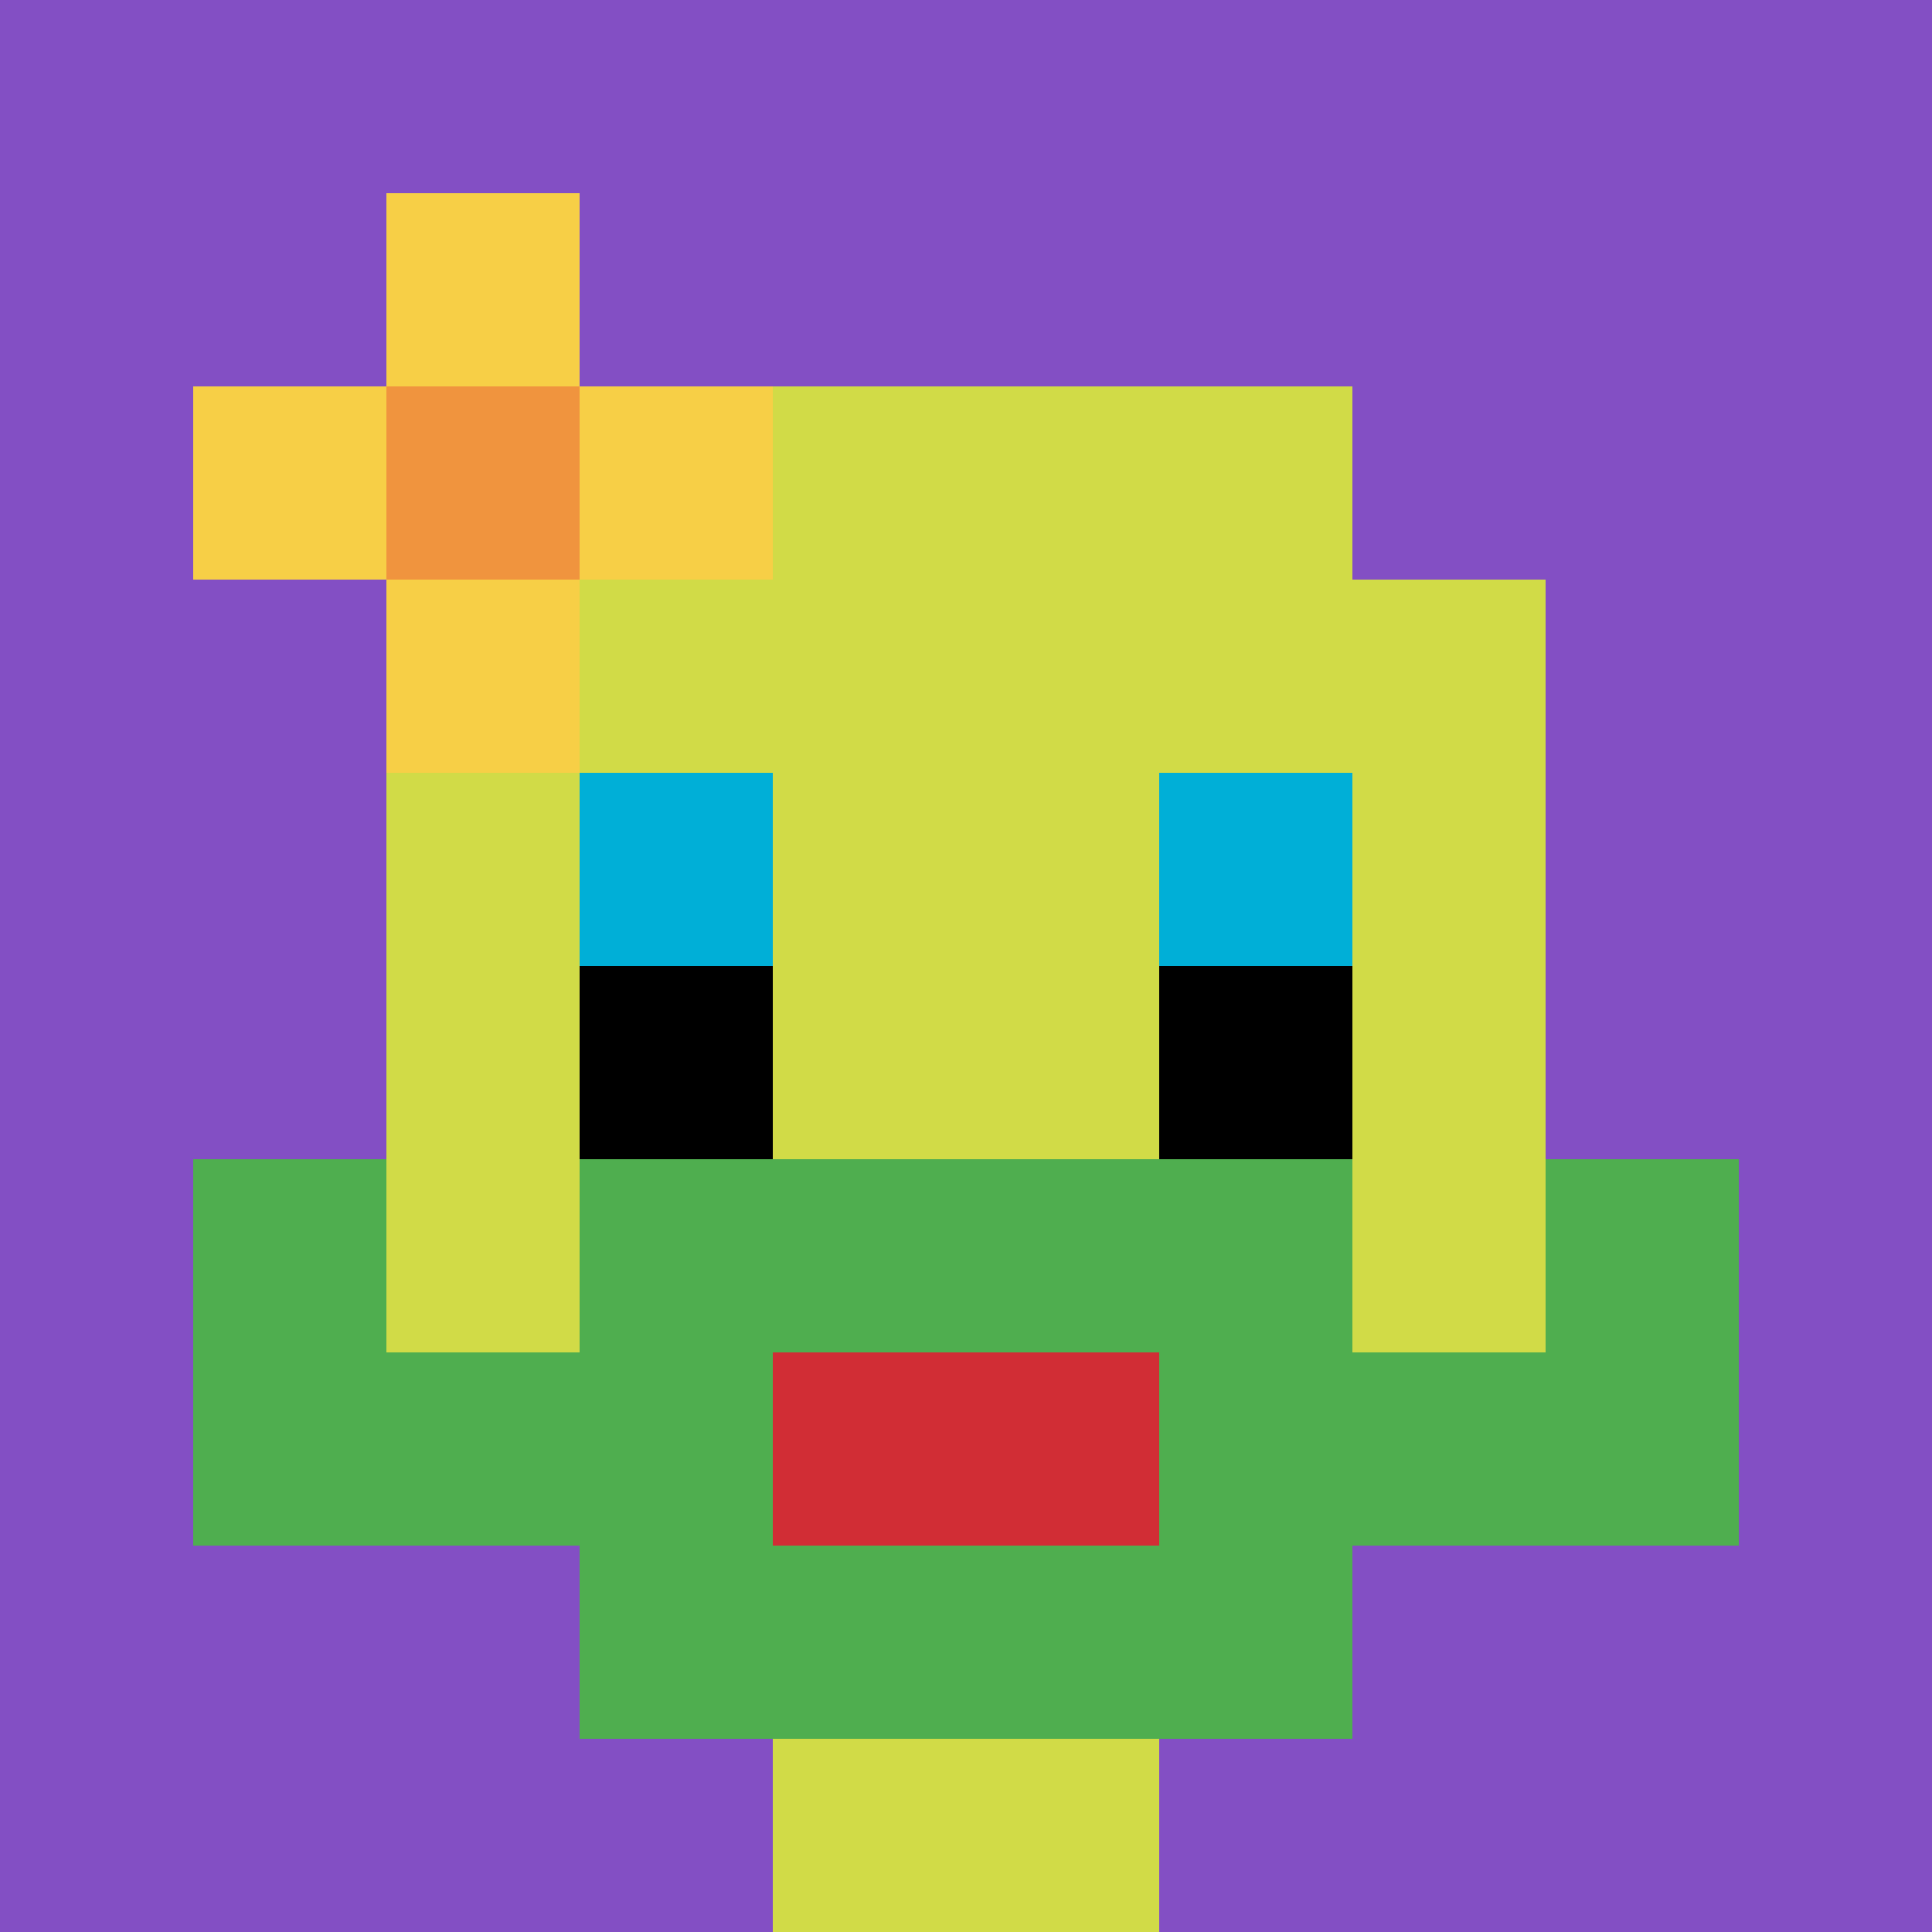
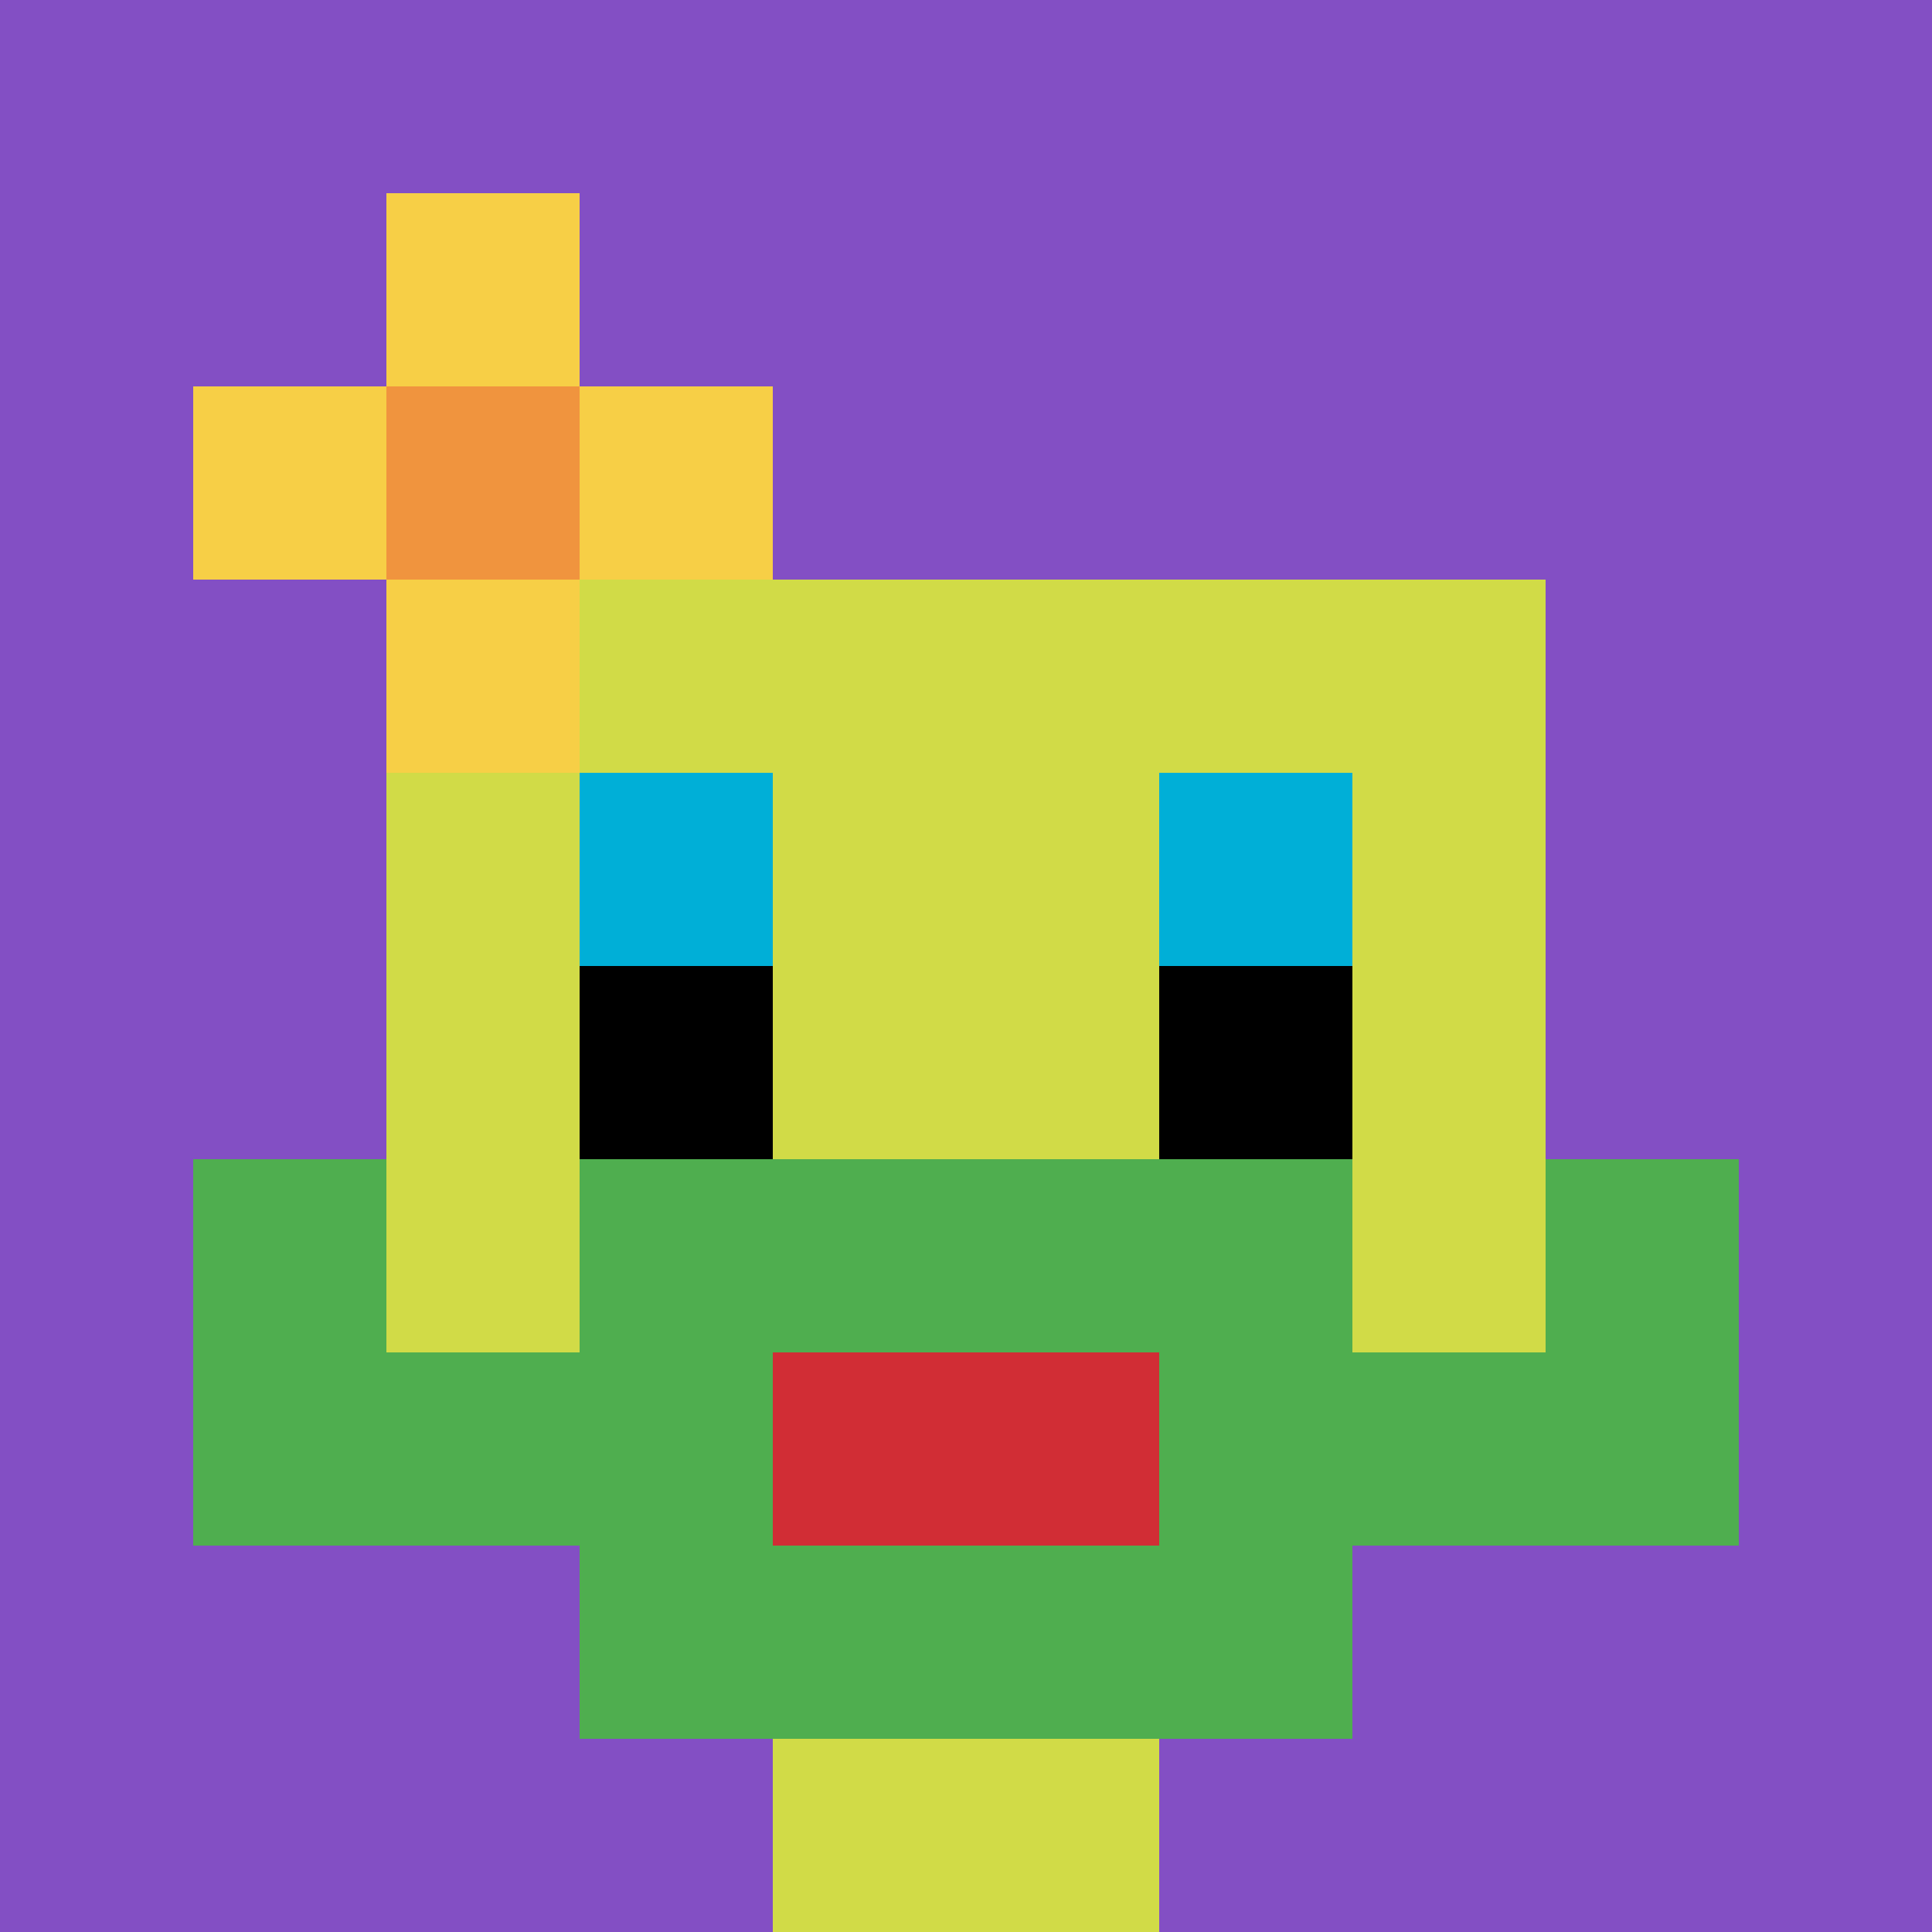
<svg xmlns="http://www.w3.org/2000/svg" version="1.1" width="1252" height="1252">
  <title>'goose-pfp-16936' by Dmitri Cherniak</title>
  <desc>seed=16936
backgroundColor=#ffffff
padding=20
innerPadding=0
timeout=500
dimension=1
border=false
Save=function(){return n.handleSave()}
frame=8

Rendered at Sun Sep 15 2024 15:40:26 GMT+0300 (Москва, стандартное время)
Generated in 1ms
</desc>
  <defs />
  <rect width="100%" height="100%" fill="#ffffff" />
  <g>
    <g id="0-0">
      <rect x="0" y="0" height="1252" width="1252" fill="#834FC4" />
      <g>
-         <rect id="0-0-3-2-4-7" x="375.6" y="250.4" width="500.8" height="876.4" fill="#D1DB47" />
        <rect id="0-0-2-3-6-5" x="250.4" y="375.6" width="751.2" height="626" fill="#D1DB47" />
        <rect id="0-0-4-8-2-2" x="500.8" y="1001.6" width="250.4" height="250.4" fill="#D1DB47" />
        <rect id="0-0-1-6-8-1" x="125.2" y="751.2" width="1001.6" height="125.2" fill="#D1DB47" />
        <rect id="0-0-1-7-8-1" x="125.2" y="876.4" width="1001.6" height="125.2" fill="#4FAE4F" />
        <rect id="0-0-3-6-4-3" x="375.6" y="751.2" width="500.8" height="375.6" fill="#4FAE4F" />
        <rect id="0-0-4-7-2-1" x="500.8" y="876.4" width="250.4" height="125.2" fill="#D12D35" />
        <rect id="0-0-1-6-1-2" x="125.2" y="751.2" width="125.2" height="250.4" fill="#4FAE4F" />
        <rect id="0-0-8-6-1-2" x="1001.6" y="751.2" width="125.2" height="250.4" fill="#4FAE4F" />
        <rect id="0-0-3-4-1-1" x="375.6" y="500.8" width="125.2" height="125.2" fill="#00AFD7" />
        <rect id="0-0-6-4-1-1" x="751.2" y="500.8" width="125.2" height="125.2" fill="#00AFD7" />
        <rect id="0-0-3-5-1-1" x="375.6" y="626" width="125.2" height="125.2" fill="#000000" />
        <rect id="0-0-6-5-1-1" x="751.2" y="626" width="125.2" height="125.2" fill="#000000" />
        <rect id="0-0-1-2-3-1" x="125.2" y="250.4" width="375.6" height="125.2" fill="#F7CF46" />
        <rect id="0-0-2-1-1-3" x="250.4" y="125.2" width="125.2" height="375.6" fill="#F7CF46" />
        <rect id="0-0-2-2-1-1" x="250.4" y="250.4" width="125.2" height="125.2" fill="#F0943E" />
      </g>
      <rect x="0" y="0" stroke="white" stroke-width="0" height="1252" width="1252" fill="none" />
    </g>
  </g>
</svg>